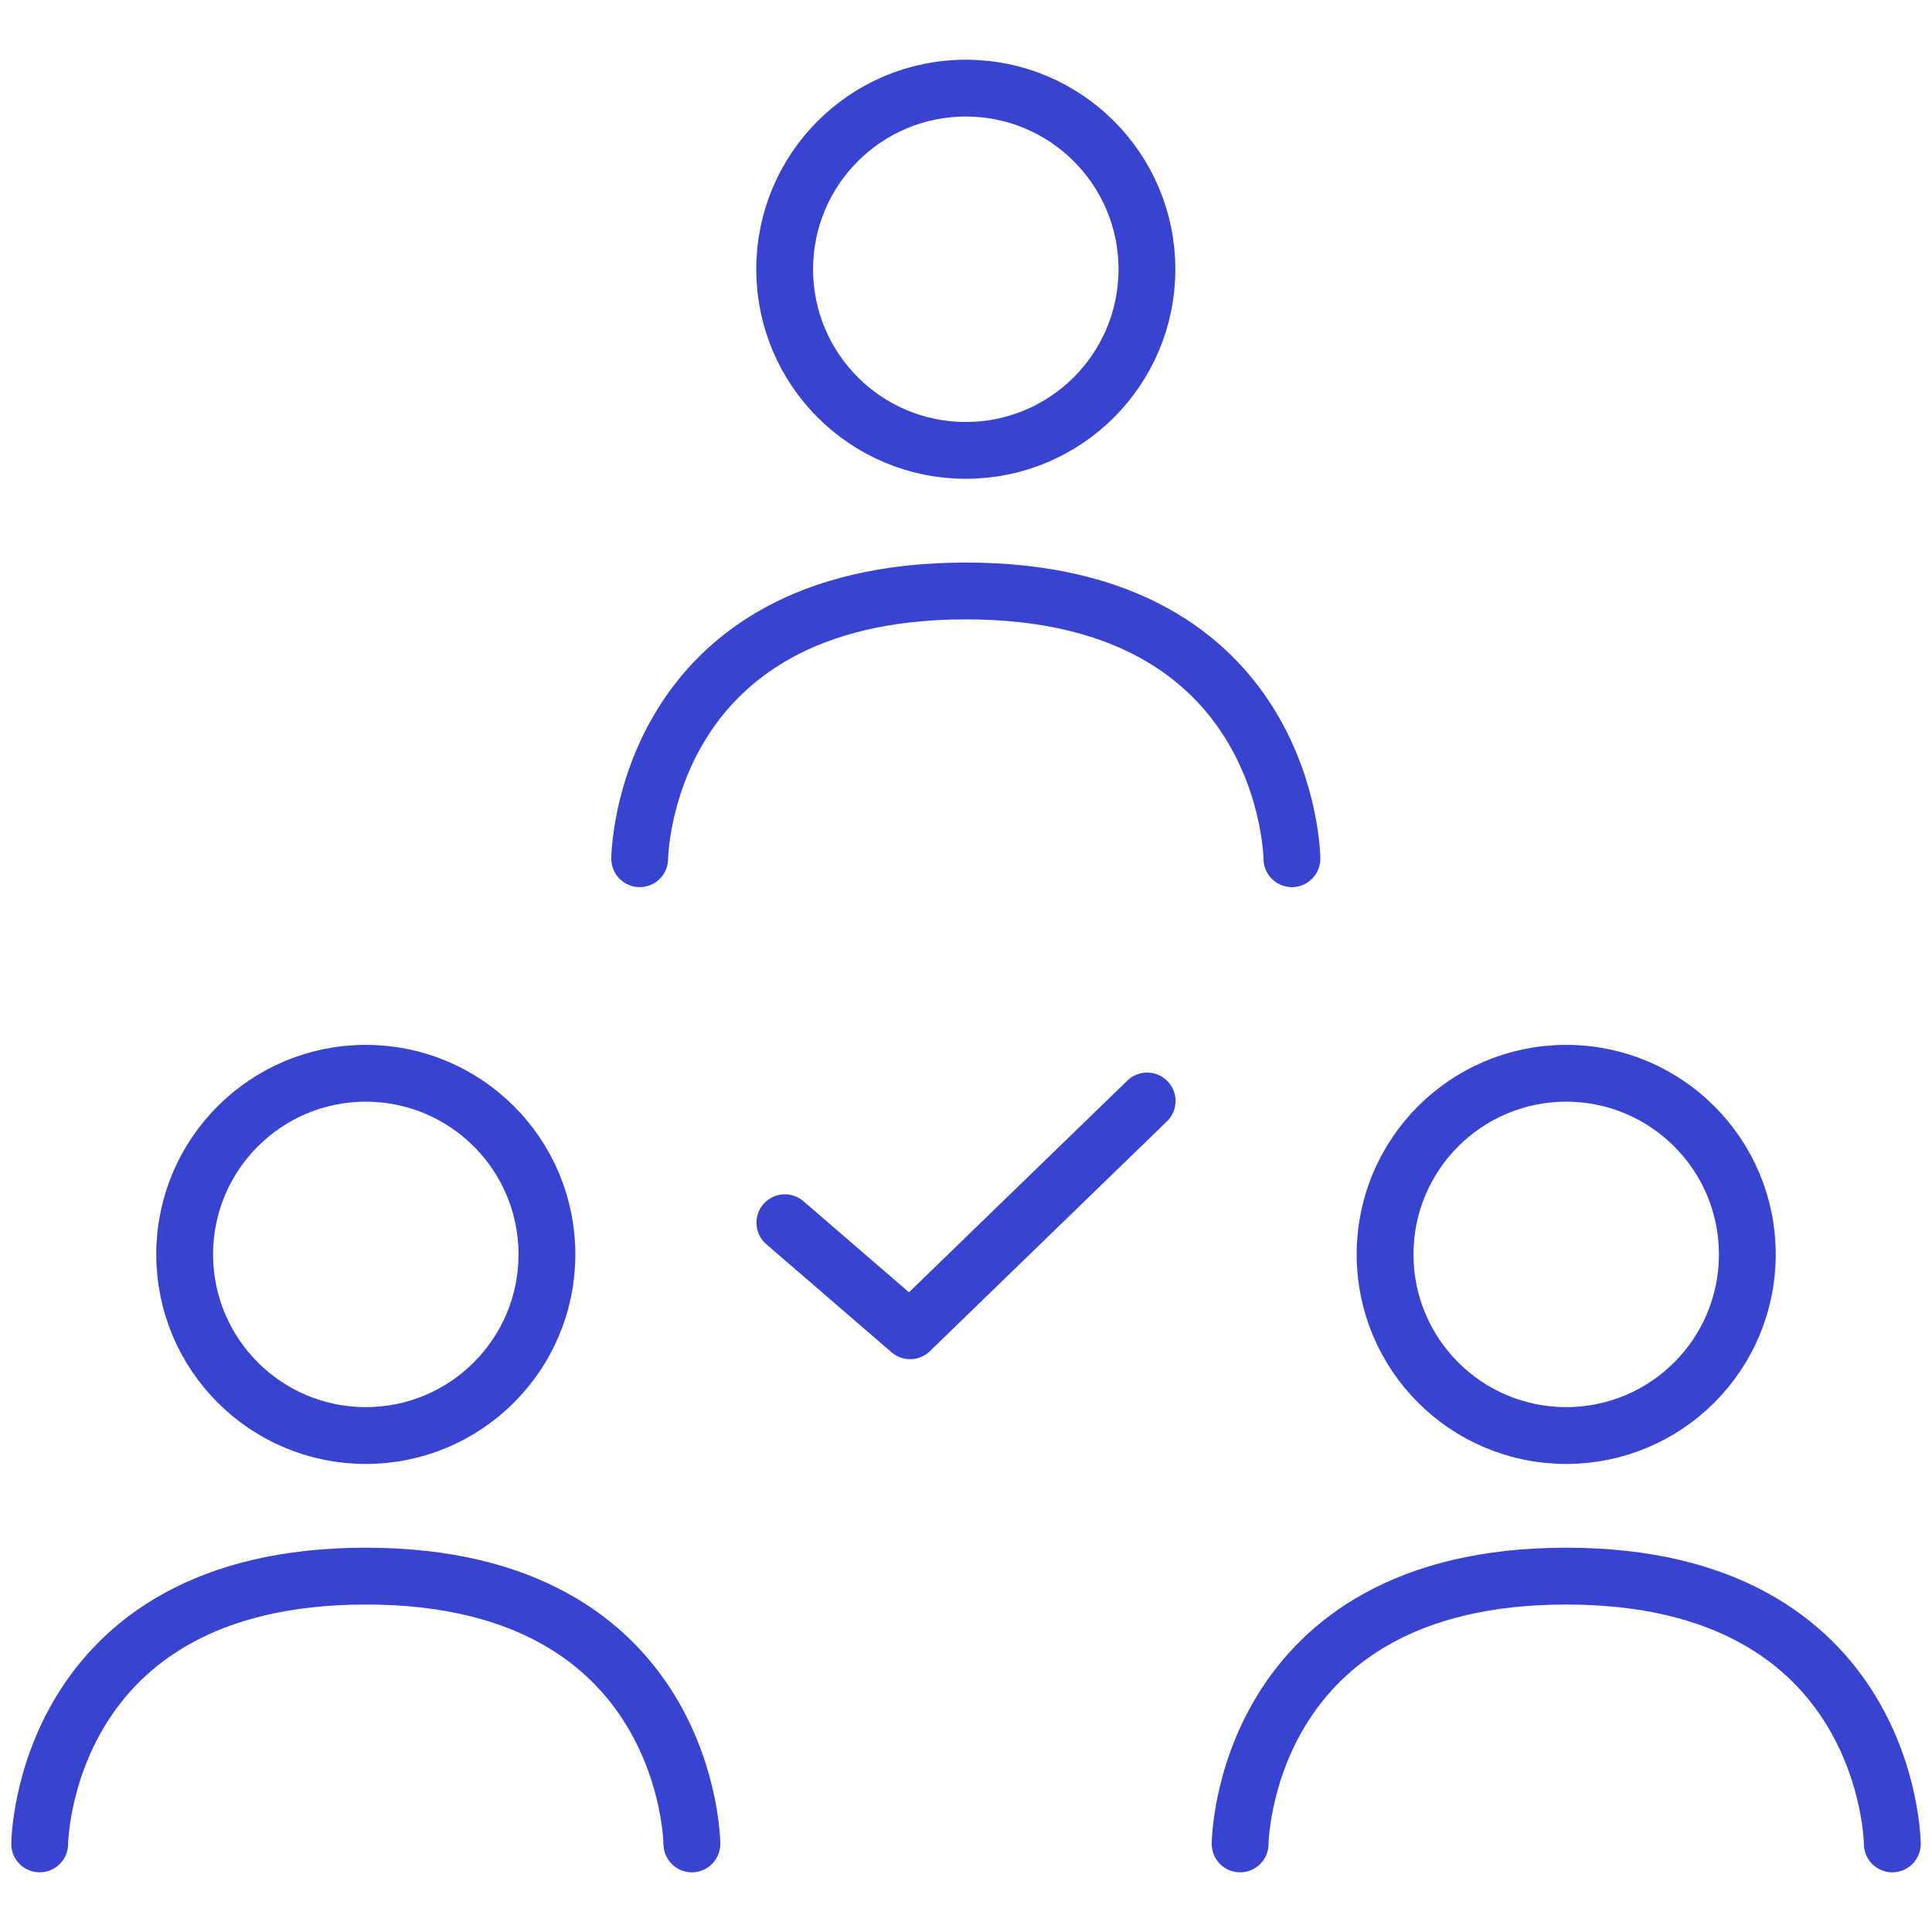
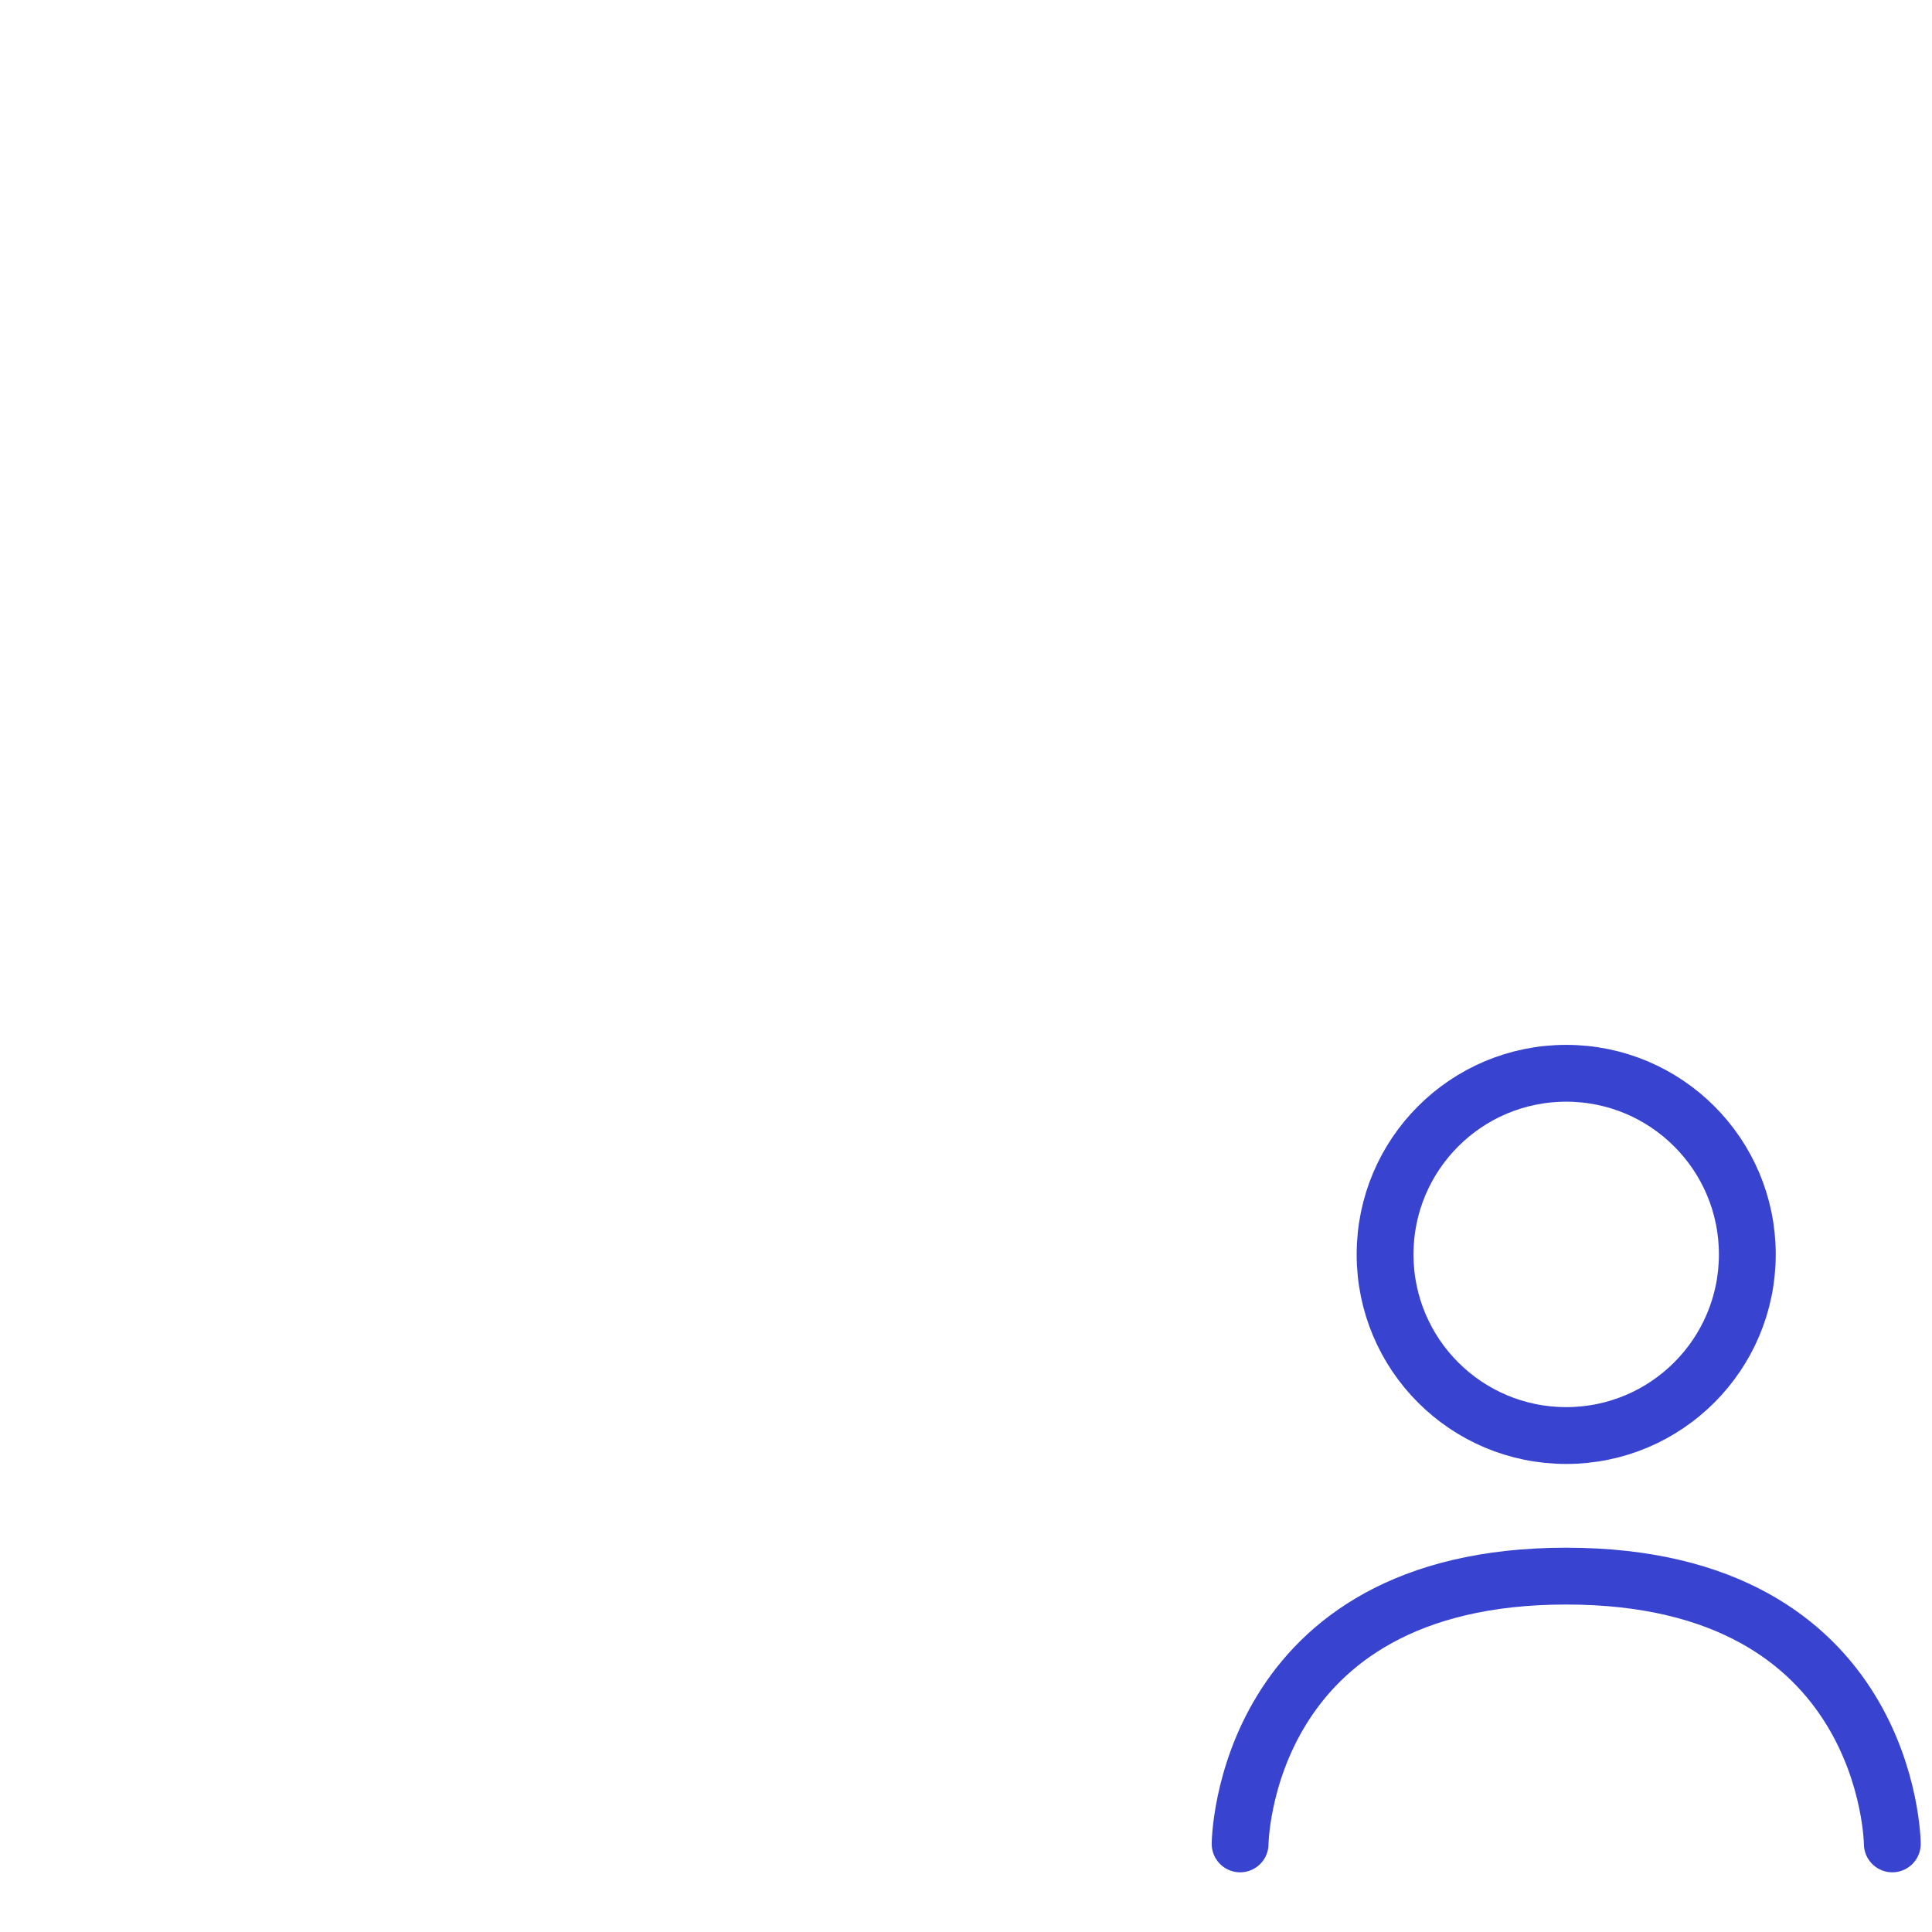
<svg xmlns="http://www.w3.org/2000/svg" width="68" height="68" viewBox="0 0 68 68" fill="none">
-   <path d="M33.993 15.852C37.514 15.852 40.368 12.998 40.368 9.477C40.368 5.956 37.514 3.102 33.993 3.102C30.472 3.102 27.618 5.956 27.618 9.477C27.618 12.998 30.472 15.852 33.993 15.852Z" stroke="#3843D0" stroke-width="2" stroke-miterlimit="10" stroke-linecap="round" stroke-linejoin="round" />
-   <path d="M22.515 30.224C22.515 30.224 22.585 20.8 33.993 20.8C45.4 20.8 45.471 30.224 45.471 30.224" stroke="#3843D0" stroke-width="2" stroke-miterlimit="10" stroke-linecap="round" stroke-linejoin="round" />
-   <path d="M27.625 43.036L32.033 46.839L40.375 38.751" stroke="#3843D0" stroke-width="2" stroke-miterlimit="10" stroke-linecap="round" stroke-linejoin="round" />
  <path d="M55.125 50.526C58.646 50.526 61.5 47.672 61.5 44.151C61.5 40.63 58.646 37.776 55.125 37.776C51.604 37.776 48.75 40.63 48.75 44.151C48.75 47.672 51.604 50.526 55.125 50.526Z" stroke="#3843D0" stroke-width="2" stroke-miterlimit="10" stroke-linecap="round" stroke-linejoin="round" />
  <path d="M43.648 64.899C43.648 64.899 43.718 55.474 55.125 55.474C66.533 55.474 66.603 64.899 66.603 64.899" stroke="#3843D0" stroke-width="2" stroke-miterlimit="10" stroke-linecap="round" stroke-linejoin="round" />
-   <path d="M12.875 50.526C16.396 50.526 19.25 47.672 19.25 44.151C19.25 40.63 16.396 37.776 12.875 37.776C9.354 37.776 6.5 40.63 6.5 44.151C6.5 47.672 9.354 50.526 12.875 50.526Z" stroke="#3843D0" stroke-width="2" stroke-miterlimit="10" stroke-linecap="round" stroke-linejoin="round" />
-   <path d="M1.397 64.899C1.397 64.899 1.468 55.474 12.875 55.474C24.282 55.474 24.352 64.899 24.352 64.899" stroke="#3843D0" stroke-width="2" stroke-miterlimit="10" stroke-linecap="round" stroke-linejoin="round" />
</svg>